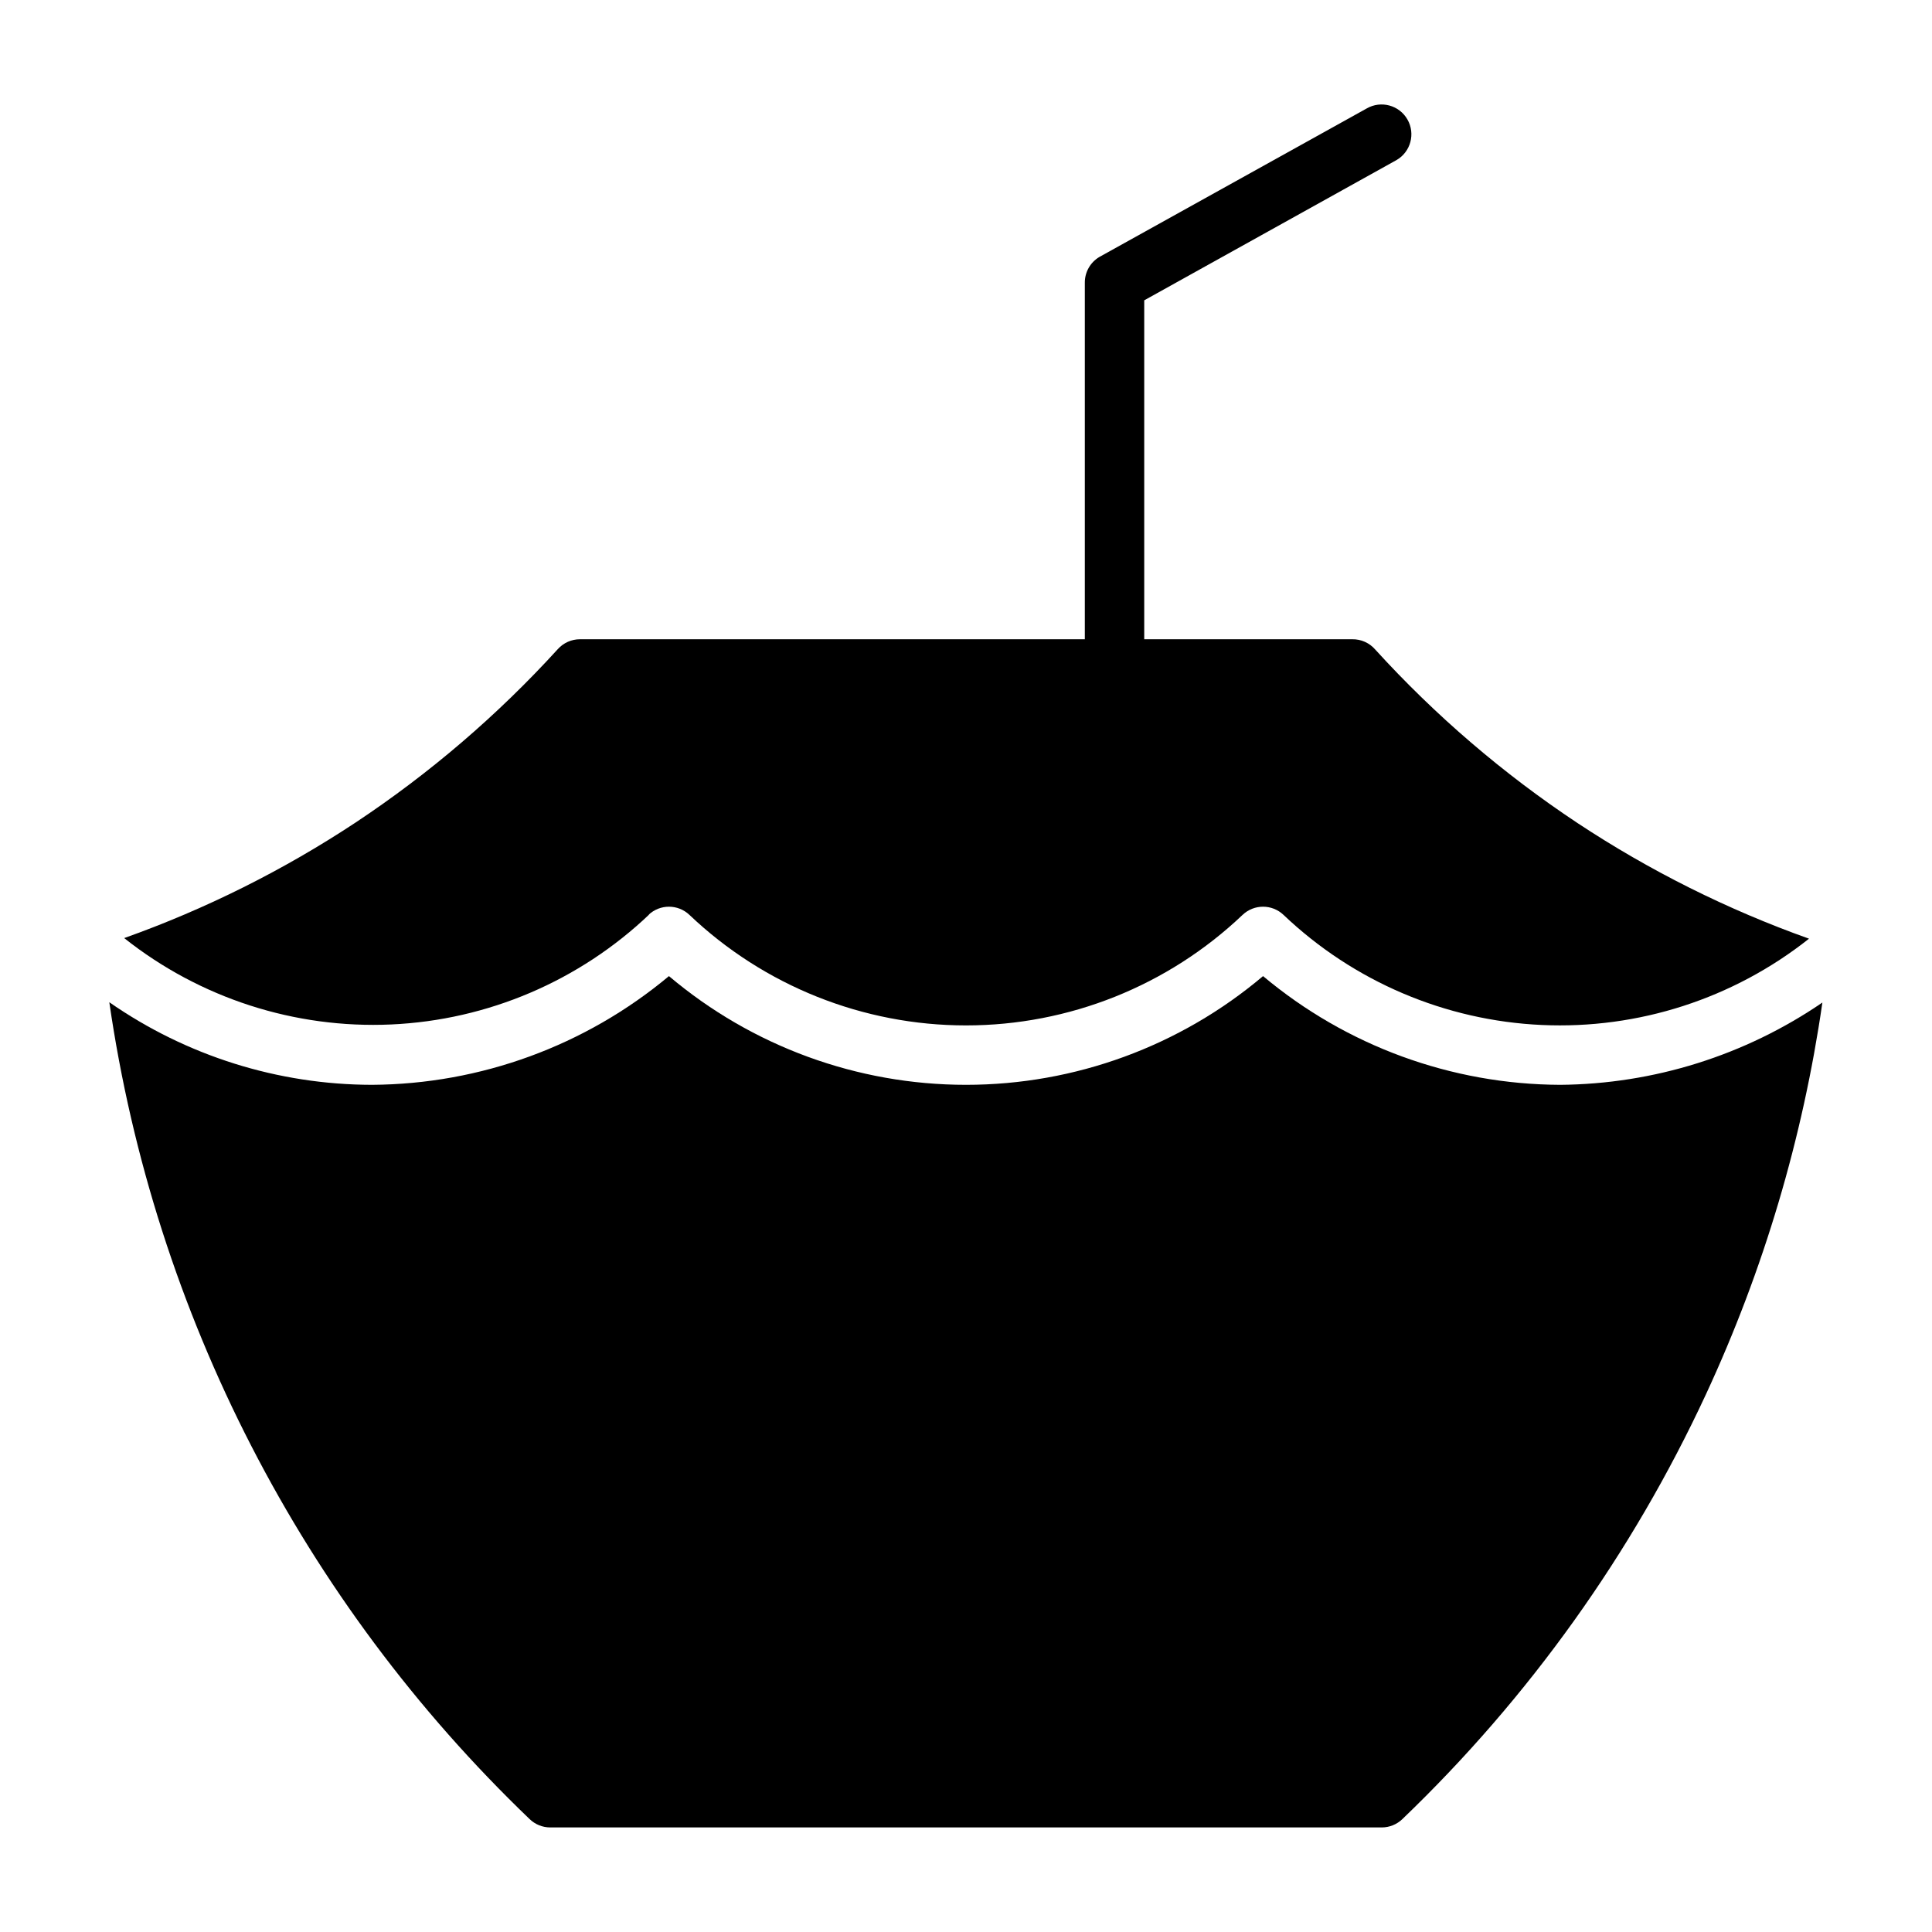
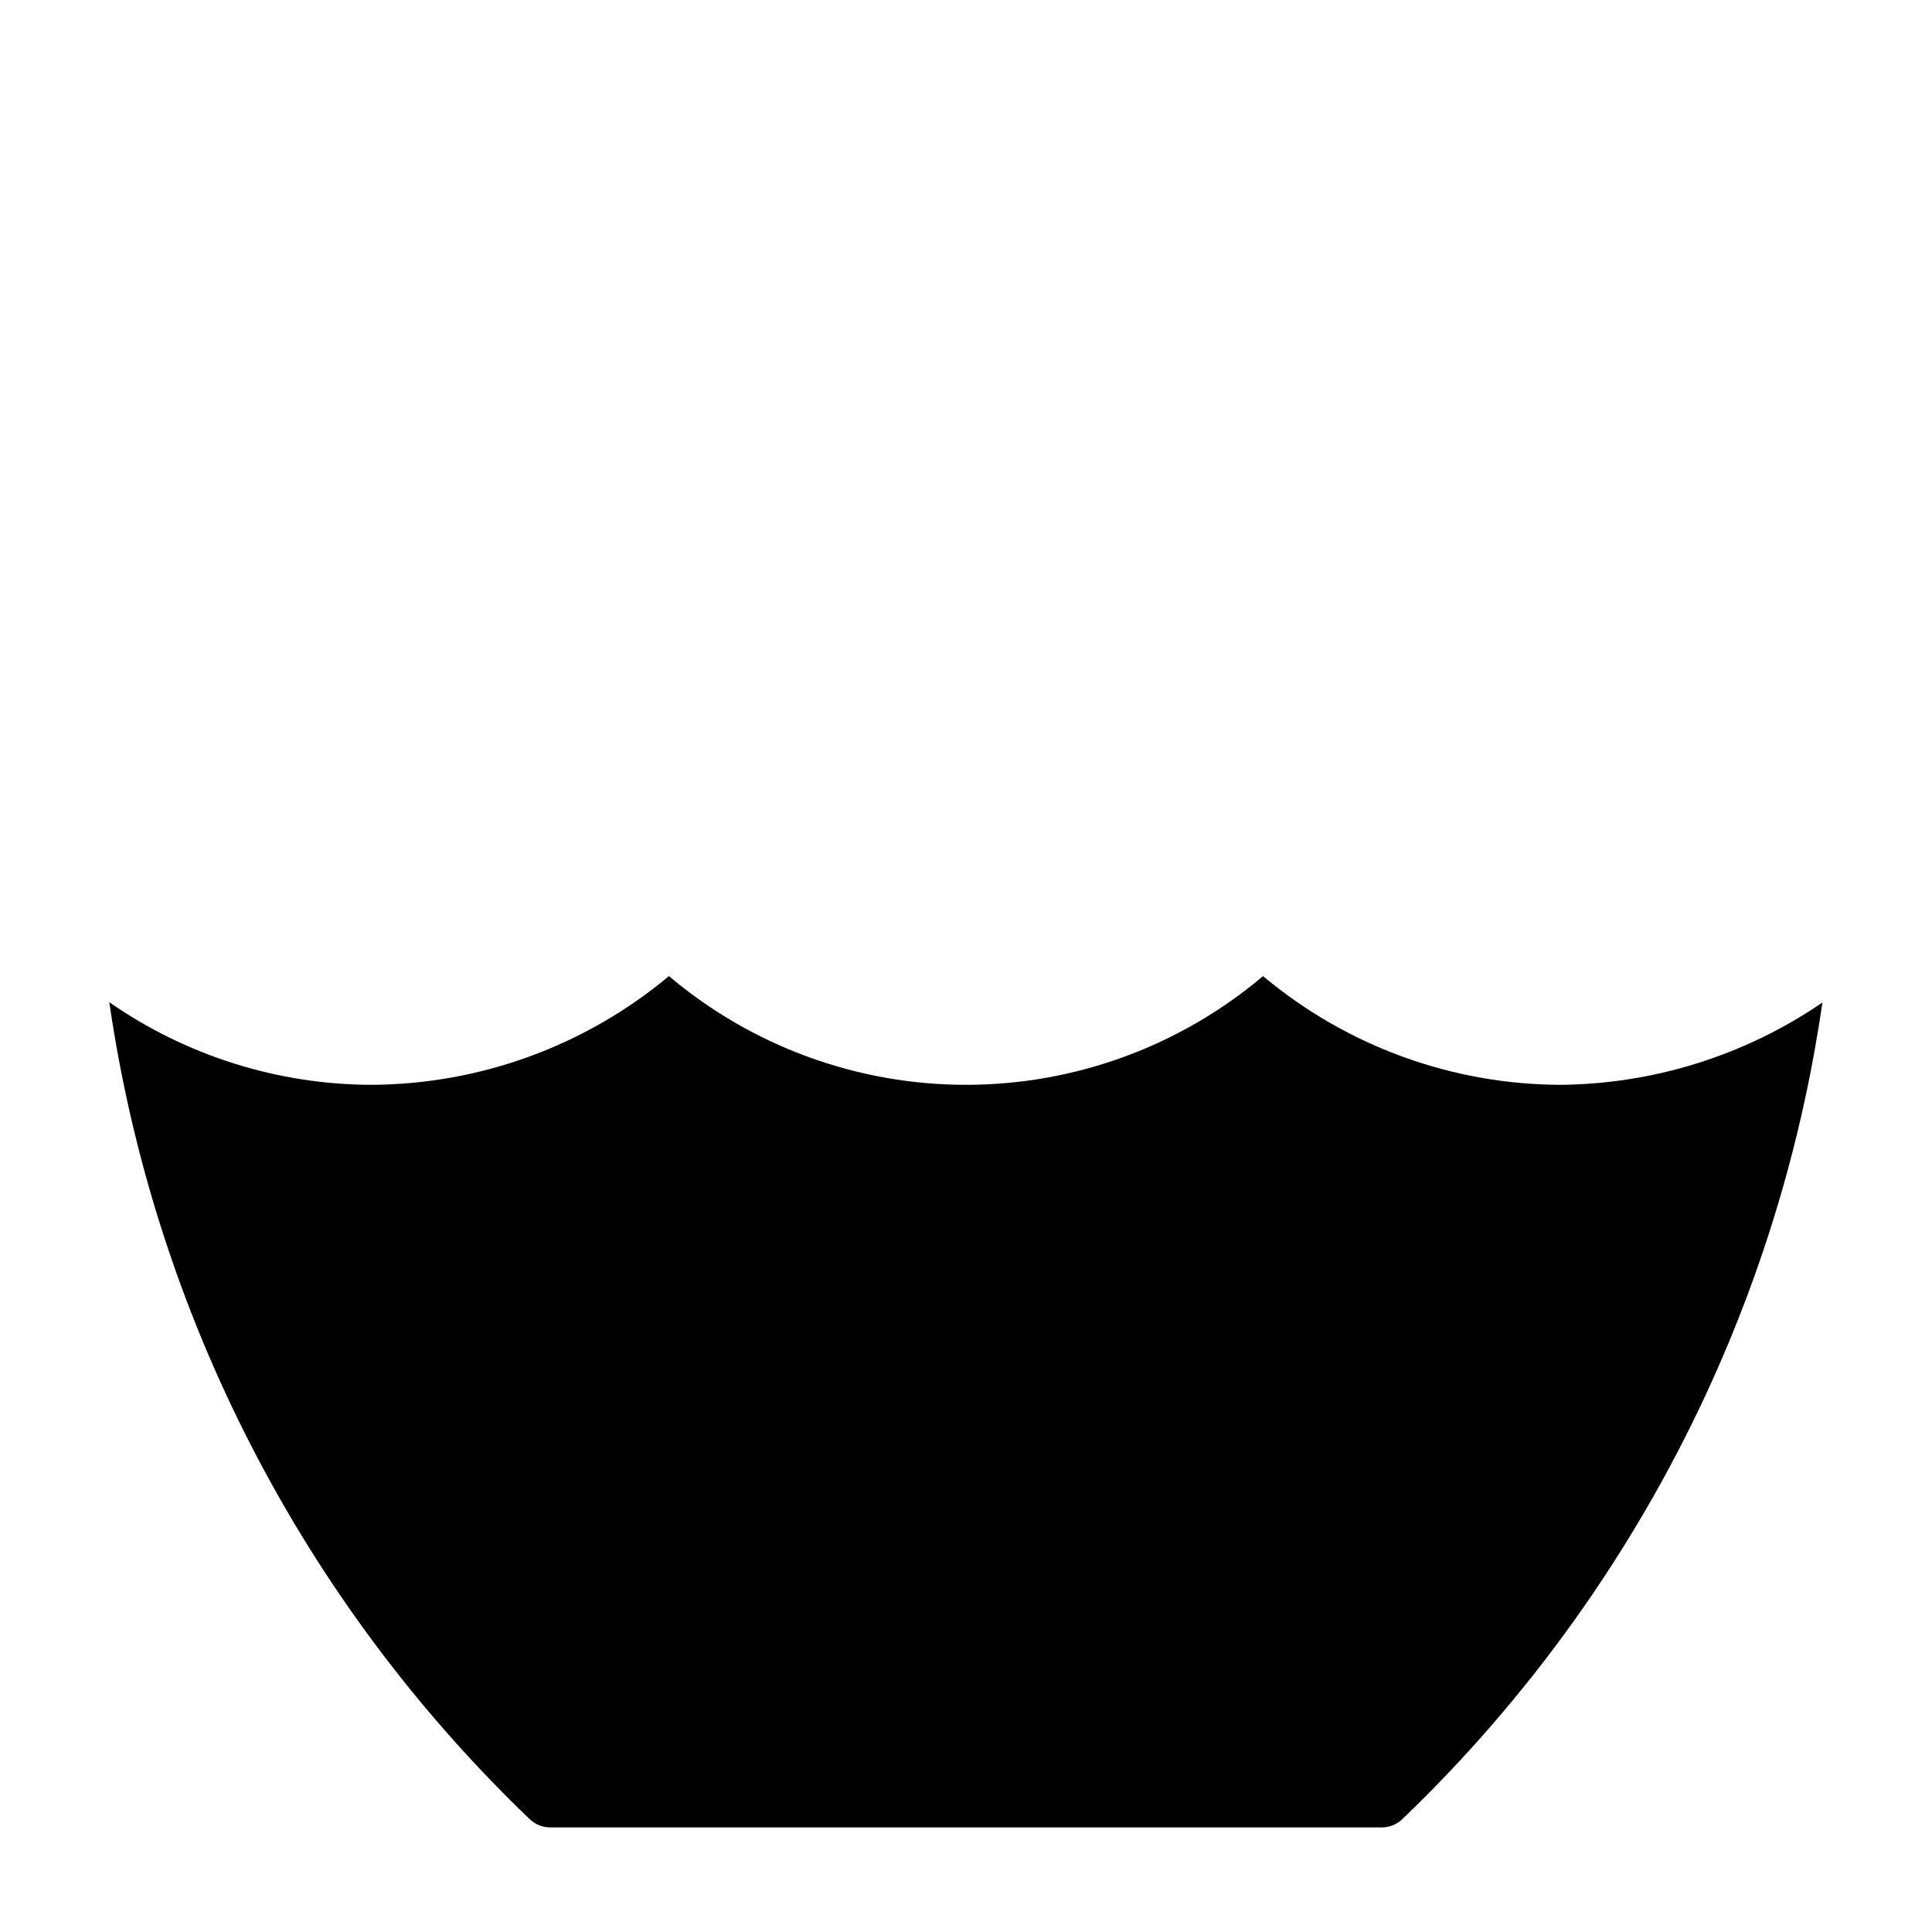
<svg xmlns="http://www.w3.org/2000/svg" fill="#000000" width="800px" height="800px" version="1.1" viewBox="144 144 512 512">
  <g>
-     <path d="m315.85 386.46c3.039-2.898 7.82-2.898 10.863 0 19.77 18.801 46.008 29.285 73.289 29.285s53.52-10.484 73.285-29.285c3.043-2.898 7.824-2.898 10.867 0 18.555 17.656 42.863 28.016 68.449 29.172 25.586 1.156 50.73-6.965 70.805-22.871-21.602-7.699-42.191-17.98-61.324-30.625-19.691-13.062-37.695-28.5-53.605-45.973-1.531-1.789-3.785-2.801-6.141-2.754h-55.105v-89.82l66.832-37.156c3.785-2.172 5.09-7 2.914-10.785-2.172-3.781-7.004-5.086-10.785-2.91l-70.848 39.359c-2.414 1.43-3.883 4.039-3.856 6.848v94.465h-133.82c-2.223 0.004-4.34 0.949-5.828 2.598-15.91 17.469-33.918 32.91-53.609 45.973-19.129 12.641-39.719 22.926-61.32 30.621 20.055 15.918 45.188 24.047 70.766 22.891s49.875-11.523 68.41-29.188z" />
    <path d="m557.44 431.49c-28.797-0.113-56.648-10.309-78.719-28.812-22.012 18.605-49.898 28.812-78.719 28.812s-56.711-10.207-78.723-28.812c-22.094 18.457-49.93 28.645-78.719 28.812-24.883-0.039-49.164-7.676-69.59-21.887 11.977 82.555 51.18 158.75 111.39 216.48 1.457 1.406 3.402 2.195 5.43 2.207h220.42c2.027-0.012 3.973-0.801 5.43-2.207 33.578-32.199 60.859-70.375 80.453-112.57 15.281-32.926 25.676-67.902 30.859-103.83-20.488 14.016-44.688 21.605-69.512 21.809z" />
  </g>
</svg>